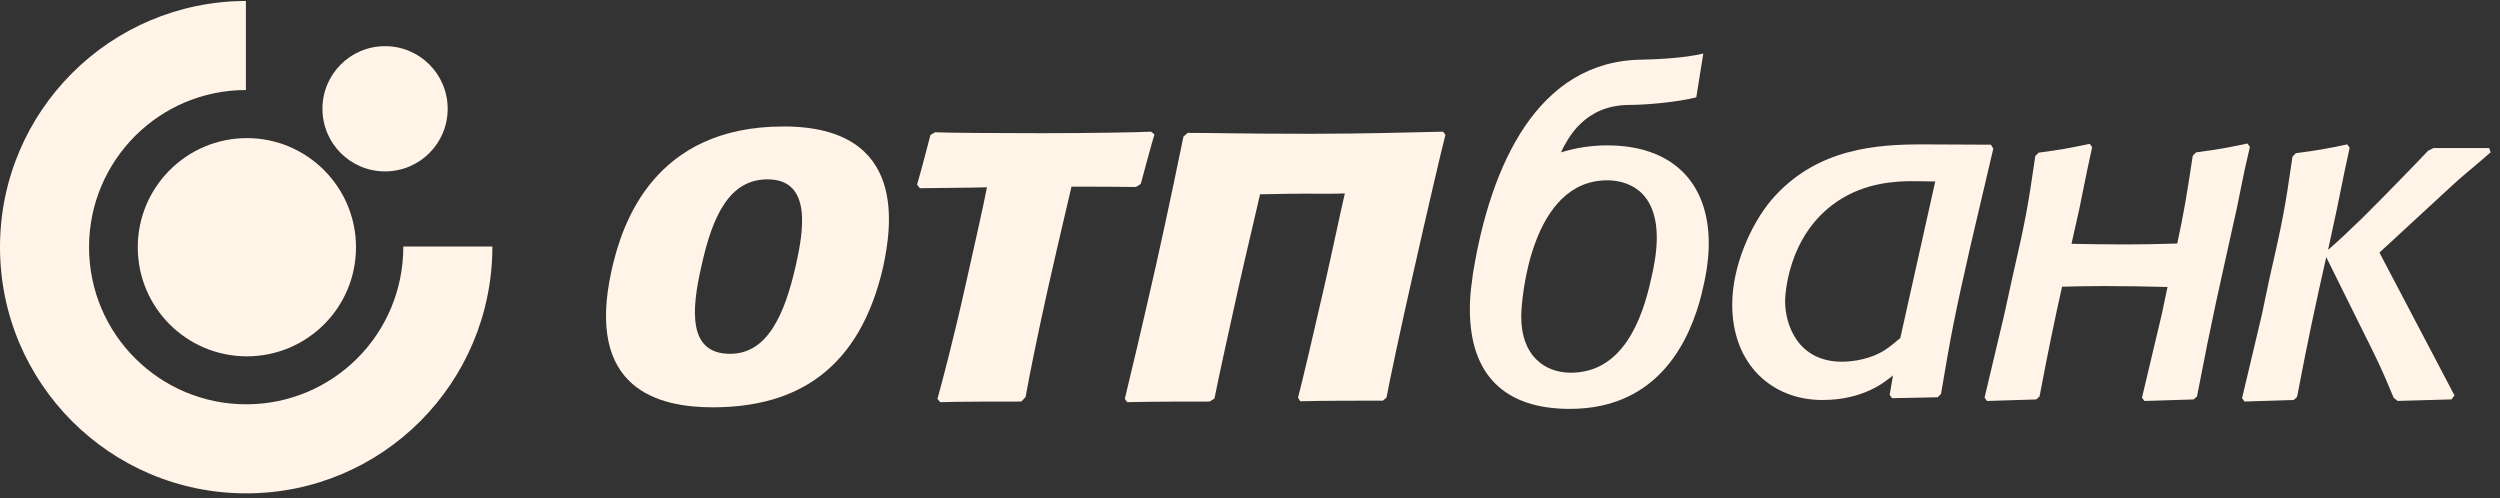
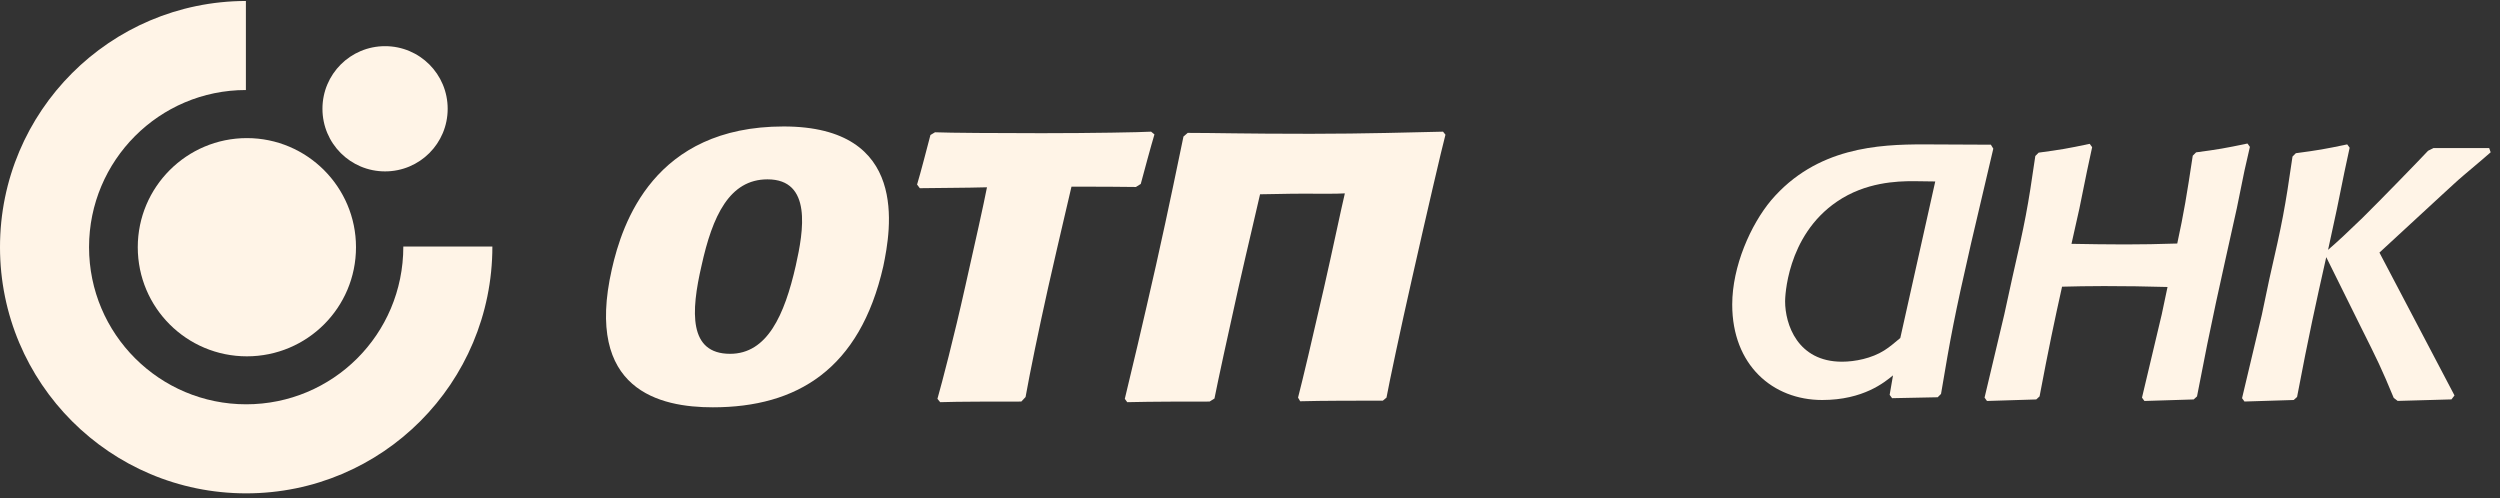
<svg xmlns="http://www.w3.org/2000/svg" width="261" height="52" viewBox="0 0 261 52" fill="none">
  <rect x="0" y="0" width="261" height="52" fill="#333333" stroke="none" />
  <path fill-rule="evenodd" clip-rule="evenodd" d="M0 25.804C0 11.62 11.487 0.133 25.671 0.102V9.399C16.627 9.399 9.297 16.76 9.297 25.804C9.297 34.879 16.659 42.209 25.702 42.209C34.714 42.209 42.107 34.942 42.107 25.74H51.404C51.404 39.988 39.918 51.506 25.702 51.506C11.487 51.506 0 39.988 0 25.804Z" fill="#FFF4E7" />
  <path d="M14.383 25.809C14.383 19.527 19.491 14.418 25.774 14.418C32.057 14.418 37.166 19.527 37.166 25.809C37.166 32.124 32.057 37.201 25.774 37.201C19.491 37.201 14.383 32.124 14.383 25.809Z" fill="#FFF4E7" />
  <path d="M33.664 11.357C33.664 7.74 36.583 4.82 40.201 4.82C43.818 4.82 46.737 7.74 46.737 11.357C46.737 14.974 43.818 17.893 40.201 17.893C36.583 17.893 33.664 14.974 33.664 11.357Z" fill="#FFF4E7" />
  <path d="M234.318 17.84L233.524 21.743C231.652 30.215 230.986 32.944 229.368 41.385L229.019 41.702L223.878 41.861L223.624 41.512L225.687 32.817L226.29 29.962C224.068 29.898 221.879 29.866 219.658 29.866C217.944 29.866 216.612 29.898 215.279 29.93C214.517 33.357 213.883 36.339 212.931 41.385L212.582 41.702L207.441 41.861L207.188 41.512L209.25 32.817L210.075 29.041C211.439 23.076 211.693 21.775 212.487 16.285L212.836 15.936C215.184 15.619 215.755 15.524 218.166 15.016L218.42 15.365L217.881 17.872L217.088 21.775L216.263 25.456C218.103 25.487 219.975 25.519 221.847 25.519C223.815 25.519 225.116 25.487 227.305 25.424C228.003 22.187 228.289 20.442 228.923 16.254L229.272 15.905C231.652 15.587 232.192 15.492 234.635 14.984L234.889 15.333L234.318 17.84Z" fill="#FFF4E7" />
-   <path d="M172.365 29.17C172.714 27.71 172.968 26.219 172.968 24.823C172.968 19.682 169.668 18.826 167.796 18.826C159.831 18.826 158.816 31.201 158.816 33.073C158.816 37.135 161.259 38.911 163.988 38.911C169.414 38.911 171.445 33.358 172.365 29.17ZM177.632 30.757C176.522 35.136 173.412 42.688 163.893 42.688C157.134 42.688 153.453 39.197 153.453 32.28C153.453 31.391 153.517 30.407 153.675 29.36C153.707 29.107 153.739 28.853 153.77 28.599C155.611 17.176 160.561 6.324 171.445 6.228C172.904 6.197 175.824 6.07 177.823 5.594L177.093 10.163C175.062 10.671 171.889 10.956 170.017 10.956C167.7 10.988 166.114 11.845 165.003 12.924C164.464 13.431 164.02 14.034 163.702 14.542C163.385 15.05 163.131 15.526 162.972 15.906C164.432 15.462 166.019 15.177 167.796 15.177C174.427 15.177 178.394 18.889 178.394 25.426C178.394 27.171 178.076 28.98 177.632 30.757Z" fill="#FFF4E7" />
  <path d="M243.05 26.085C244.256 25.038 244.954 24.371 246.636 22.753C248.381 21.04 252.697 16.597 253.49 15.741L254.061 15.455H259.868L260.026 15.899C259.519 16.343 259.265 16.566 257.234 18.279C256.441 18.945 255.933 19.453 254.981 20.31L248.413 26.37L256.25 41.284L255.933 41.697L250.317 41.855L249.904 41.538C248.603 38.397 248.254 37.699 246.414 34.018L242.86 26.846C241.749 31.797 241.051 34.938 239.814 41.443L239.465 41.76L234.324 41.919L234.07 41.57L236.133 32.875L236.926 29.099C238.291 23.134 238.544 21.833 239.338 16.343L239.687 15.994C242.067 15.677 242.606 15.582 245.049 15.074L245.303 15.423L244.764 17.93L243.97 21.833L243.05 26.085Z" fill="#FFF4E7" />
  <path d="M198.391 35.287C197.852 35.731 197.28 36.239 196.709 36.588C195.408 37.413 193.663 37.762 192.299 37.762C187.666 37.762 186.365 33.859 186.365 31.448C186.365 31.194 186.46 24.657 191.791 21.04C194.774 19.009 198.074 18.914 199.756 18.914C200.517 18.914 201.279 18.945 202.04 18.945L198.391 35.287ZM208.101 15.518L207.847 15.106L200.834 15.074C196.17 15.074 189.633 15.36 184.905 20.913C182.779 23.451 180.844 27.798 180.844 31.797C180.844 38.111 185.064 41.76 190.236 41.76C194.552 41.76 196.773 39.888 197.63 39.19L197.28 41.221L197.534 41.57L202.294 41.474L202.643 41.126C203.658 35.097 204.007 33.161 205.784 25.387L208.101 15.518Z" fill="#FFF4E7" />
  <path d="M74.415 42.523C68.925 42.523 60.992 40.778 63.88 28.085C64.959 23.325 68.259 13.203 81.808 13.203C94.976 13.203 93.009 23.992 92.216 27.799C89.772 38.556 83.204 42.523 74.415 42.523ZM76.223 36.938C80.094 36.938 81.903 32.908 83.077 27.736C83.902 24.087 84.791 18.724 80.126 18.724C76.16 18.724 74.383 22.532 73.24 27.736C72.13 32.527 71.876 36.938 76.223 36.938Z" fill="#FFF4E7" />
  <path d="M106.626 41.923C104.087 41.923 99.899 41.923 98.154 41.987L97.868 41.638C98.344 39.956 99.55 35.387 100.787 29.834C101.803 25.328 102.691 21.362 103.04 19.553C100.914 19.616 97.646 19.616 96.028 19.648L95.742 19.267C96.155 17.903 96.758 15.523 97.138 14.095L97.614 13.81C99.042 13.873 104.405 13.905 108.752 13.905C113.988 13.905 119.096 13.81 120.175 13.746L120.524 14.032C120.143 15.301 119.445 17.903 119.096 19.204L118.589 19.521C116.494 19.489 114.908 19.489 111.862 19.489C111.608 20.632 110.783 24.027 109.418 30.056C108.403 34.625 107.546 38.782 107.07 41.447L106.626 41.923Z" fill="#FFF4E7" />
  <path d="M136.024 20.219C134.311 20.219 132.407 20.283 131.55 20.283C131.296 21.457 130.249 25.804 129.297 30.024C128.187 35.006 127.171 39.67 126.79 41.606L126.283 41.923C123.681 41.923 120.349 41.923 117.684 41.987L117.43 41.638C117.969 39.448 119.365 33.546 120.698 27.644C122.031 21.711 123.205 15.904 123.554 14.254L123.998 13.873C126.854 13.873 129.741 13.968 136.849 13.968C142.402 13.968 147.796 13.81 150.652 13.746L150.906 14.063C150.525 15.491 148.939 22.314 147.416 29.072C146.178 34.53 145.036 39.956 144.75 41.511L144.369 41.828C142.085 41.828 137.928 41.828 135.739 41.892L135.516 41.511C135.992 39.67 137.008 35.387 138.214 30.088C139.134 26.058 140.022 21.774 140.403 20.188C139.483 20.251 137.611 20.219 136.024 20.219Z" fill="#FFF4E7" />
</svg>